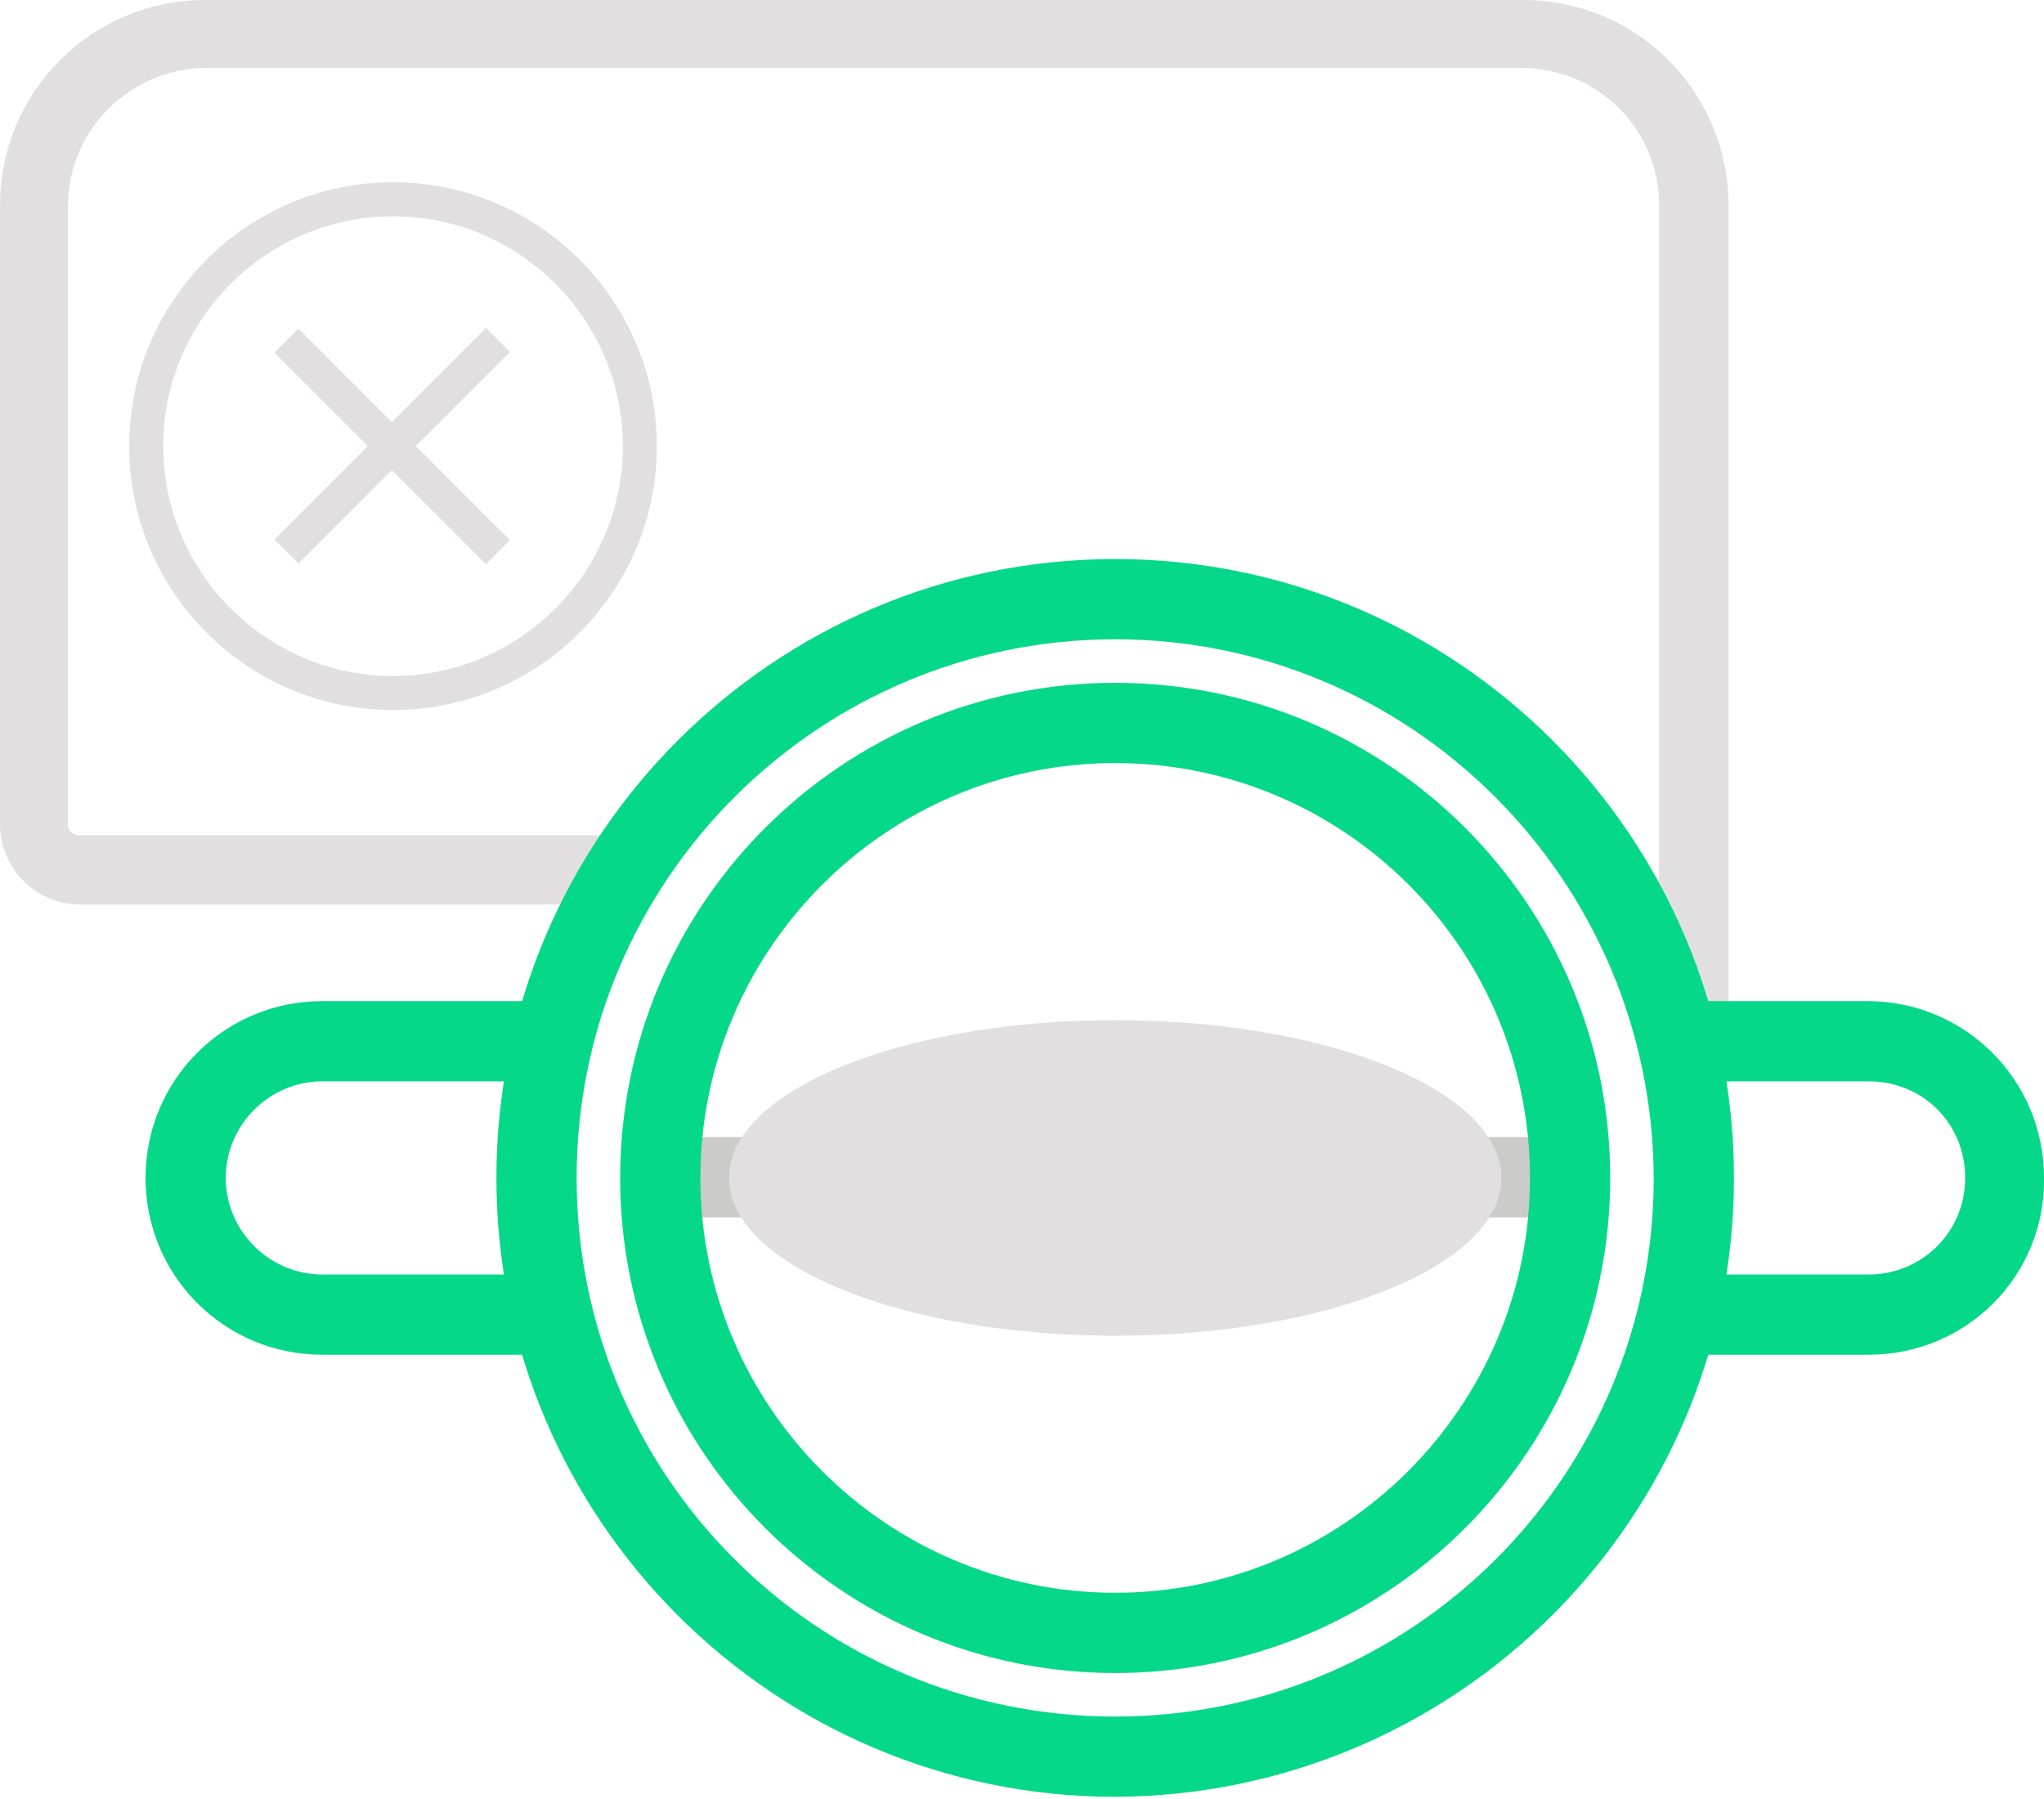
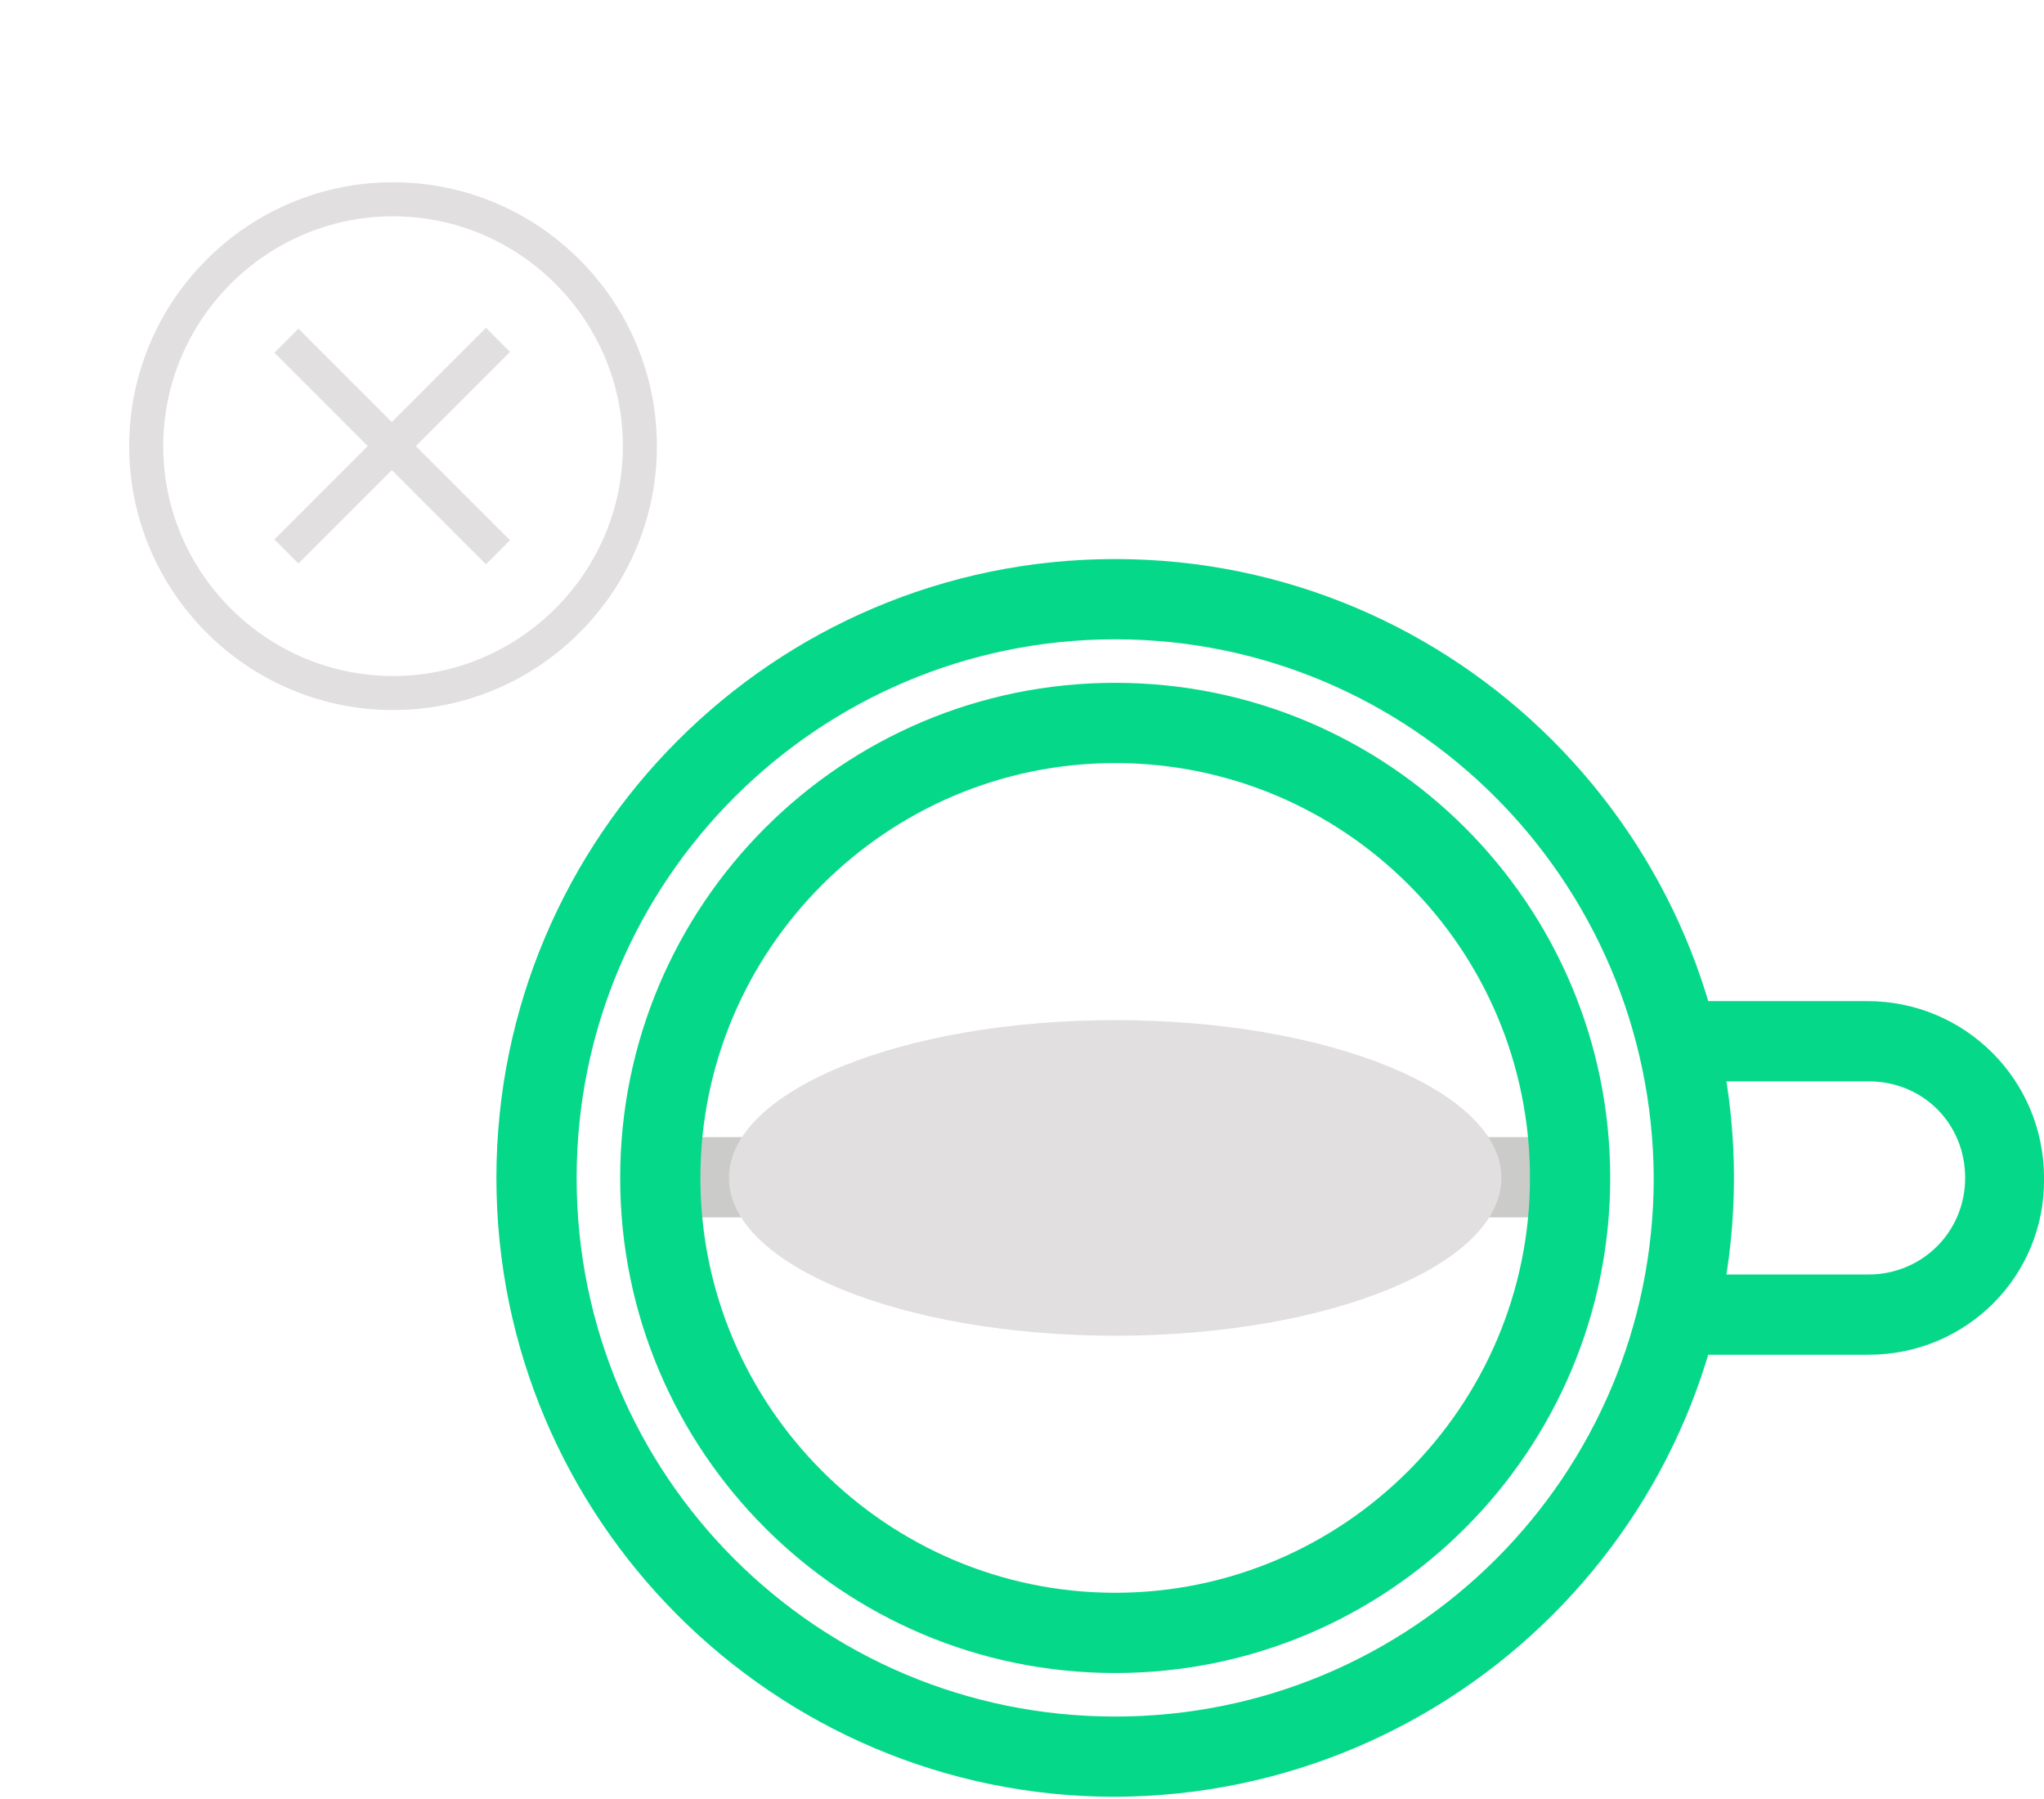
<svg xmlns="http://www.w3.org/2000/svg" width="100%" height="100%" viewBox="0 0 500 440" version="1.1" xml:space="preserve" style="fill-rule:evenodd;clip-rule:evenodd;stroke-linejoin:round;stroke-miterlimit:2;">
  <g transform="matrix(1,0,0,1,-6,-36.275)">
    <g transform="matrix(33.267,0,0,33.267,-276.765,-242.166)">
-       <path d="M12.45,18.33L10.87,18.33C10.15,18.33 9.57,17.75 9.57,17.03C9.57,16.31 10.15,15.73 10.87,15.73L12.45,15.73L12.45,16.32L10.87,16.32C10.48,16.32 10.16,16.64 10.16,17.03C10.16,17.42 10.48,17.74 10.87,17.74L12.45,17.74L12.45,18.33Z" style="fill:rgb(6,216,137);fill-rule:nonzero;" />
-       <path d="M21.21,16.1L20.7,16.1L20.7,9.88C20.7,9.32 20.25,8.87 19.69,8.87L10,8.87C9.45,8.88 9,9.33 9,9.88L9,14.43C9,14.48 9.04,14.51 9.08,14.51L13.2,14.51L13.2,15.02L9.09,15.02C8.76,15.02 8.5,14.75 8.5,14.43L8.5,9.88C8.5,9.04 9.18,8.37 10.01,8.37L19.7,8.37C20.54,8.37 21.21,9.05 21.21,9.88L21.21,16.1Z" style="fill:rgb(225,223,223);fill-rule:nonzero;" />
      <path d="M11.39,13.59C10.32,13.59 9.45,12.72 9.45,11.65C9.45,10.58 10.32,9.71 11.39,9.71C12.46,9.71 13.33,10.58 13.33,11.65C13.33,12.72 12.46,13.59 11.39,13.59M11.39,9.96C10.46,9.96 9.7,10.72 9.7,11.65C9.7,12.58 10.46,13.34 11.39,13.34C12.32,13.34 13.08,12.58 13.08,11.65C13.08,10.72 12.32,9.96 11.39,9.96" style="fill:rgb(225,223,223);fill-rule:nonzero;" />
      <g transform="matrix(0.707,-0.707,0.707,0.707,-4.902,11.465)">
        <rect x="11.26" y="10.55" width="0.25" height="2.2" style="fill:rgb(225,223,223);" />
      </g>
      <g transform="matrix(0.707,-0.707,0.707,0.707,-4.902,11.466)">
        <rect x="10.29" y="11.52" width="2.2" height="0.25" style="fill:rgb(225,223,223);" />
      </g>
      <path d="M16.7,21.58C14.19,21.58 12.15,19.54 12.15,17.03C12.15,14.52 14.19,12.48 16.7,12.48C19.21,12.48 21.25,14.52 21.25,17.03C21.25,19.54 19.21,21.57 16.7,21.58ZM16.7,13.07C14.52,13.07 12.74,14.84 12.74,17.03C12.74,19.22 14.51,20.99 16.7,20.99C18.89,20.99 20.66,19.22 20.66,17.03C20.65,14.84 18.88,13.07 16.7,13.07Z" style="fill:rgb(6,216,137);fill-rule:nonzero;" />
      <path d="M22.24,18.33L20.66,18.33L20.66,17.74L22.24,17.74C22.63,17.74 22.95,17.43 22.95,17.03C22.95,16.63 22.64,16.32 22.24,16.32L20.65,16.32L20.65,15.73L22.23,15.73C22.95,15.73 23.53,16.31 23.53,17.03C23.54,17.75 22.96,18.33 22.24,18.33Z" style="fill:rgb(6,216,137);fill-rule:nonzero;" />
      <rect x="13.31" y="16.73" width="6.74" height="0.59" style="fill:rgb(203,203,202);" />
      <path d="M19.54,17.03C19.54,17.67 18.27,18.19 16.7,18.19C15.13,18.19 13.86,17.67 13.86,17.03C13.86,16.39 15.13,15.87 16.7,15.87C18.27,15.87 19.54,16.39 19.54,17.03" style="fill:rgb(225,223,223);fill-rule:nonzero;" />
      <path d="M16.7,20.67C14.69,20.67 13.06,19.04 13.06,17.03C13.06,15.02 14.69,13.39 16.7,13.39C18.71,13.39 20.34,15.02 20.34,17.03C20.34,19.04 18.71,20.67 16.7,20.67ZM16.7,13.98C15.02,13.98 13.65,15.35 13.65,17.03C13.65,18.71 15.02,20.08 16.7,20.08C18.38,20.08 19.75,18.71 19.75,17.03C19.75,15.34 18.38,13.98 16.7,13.98Z" style="fill:rgb(6,216,137);fill-rule:nonzero;" />
    </g>
  </g>
</svg>